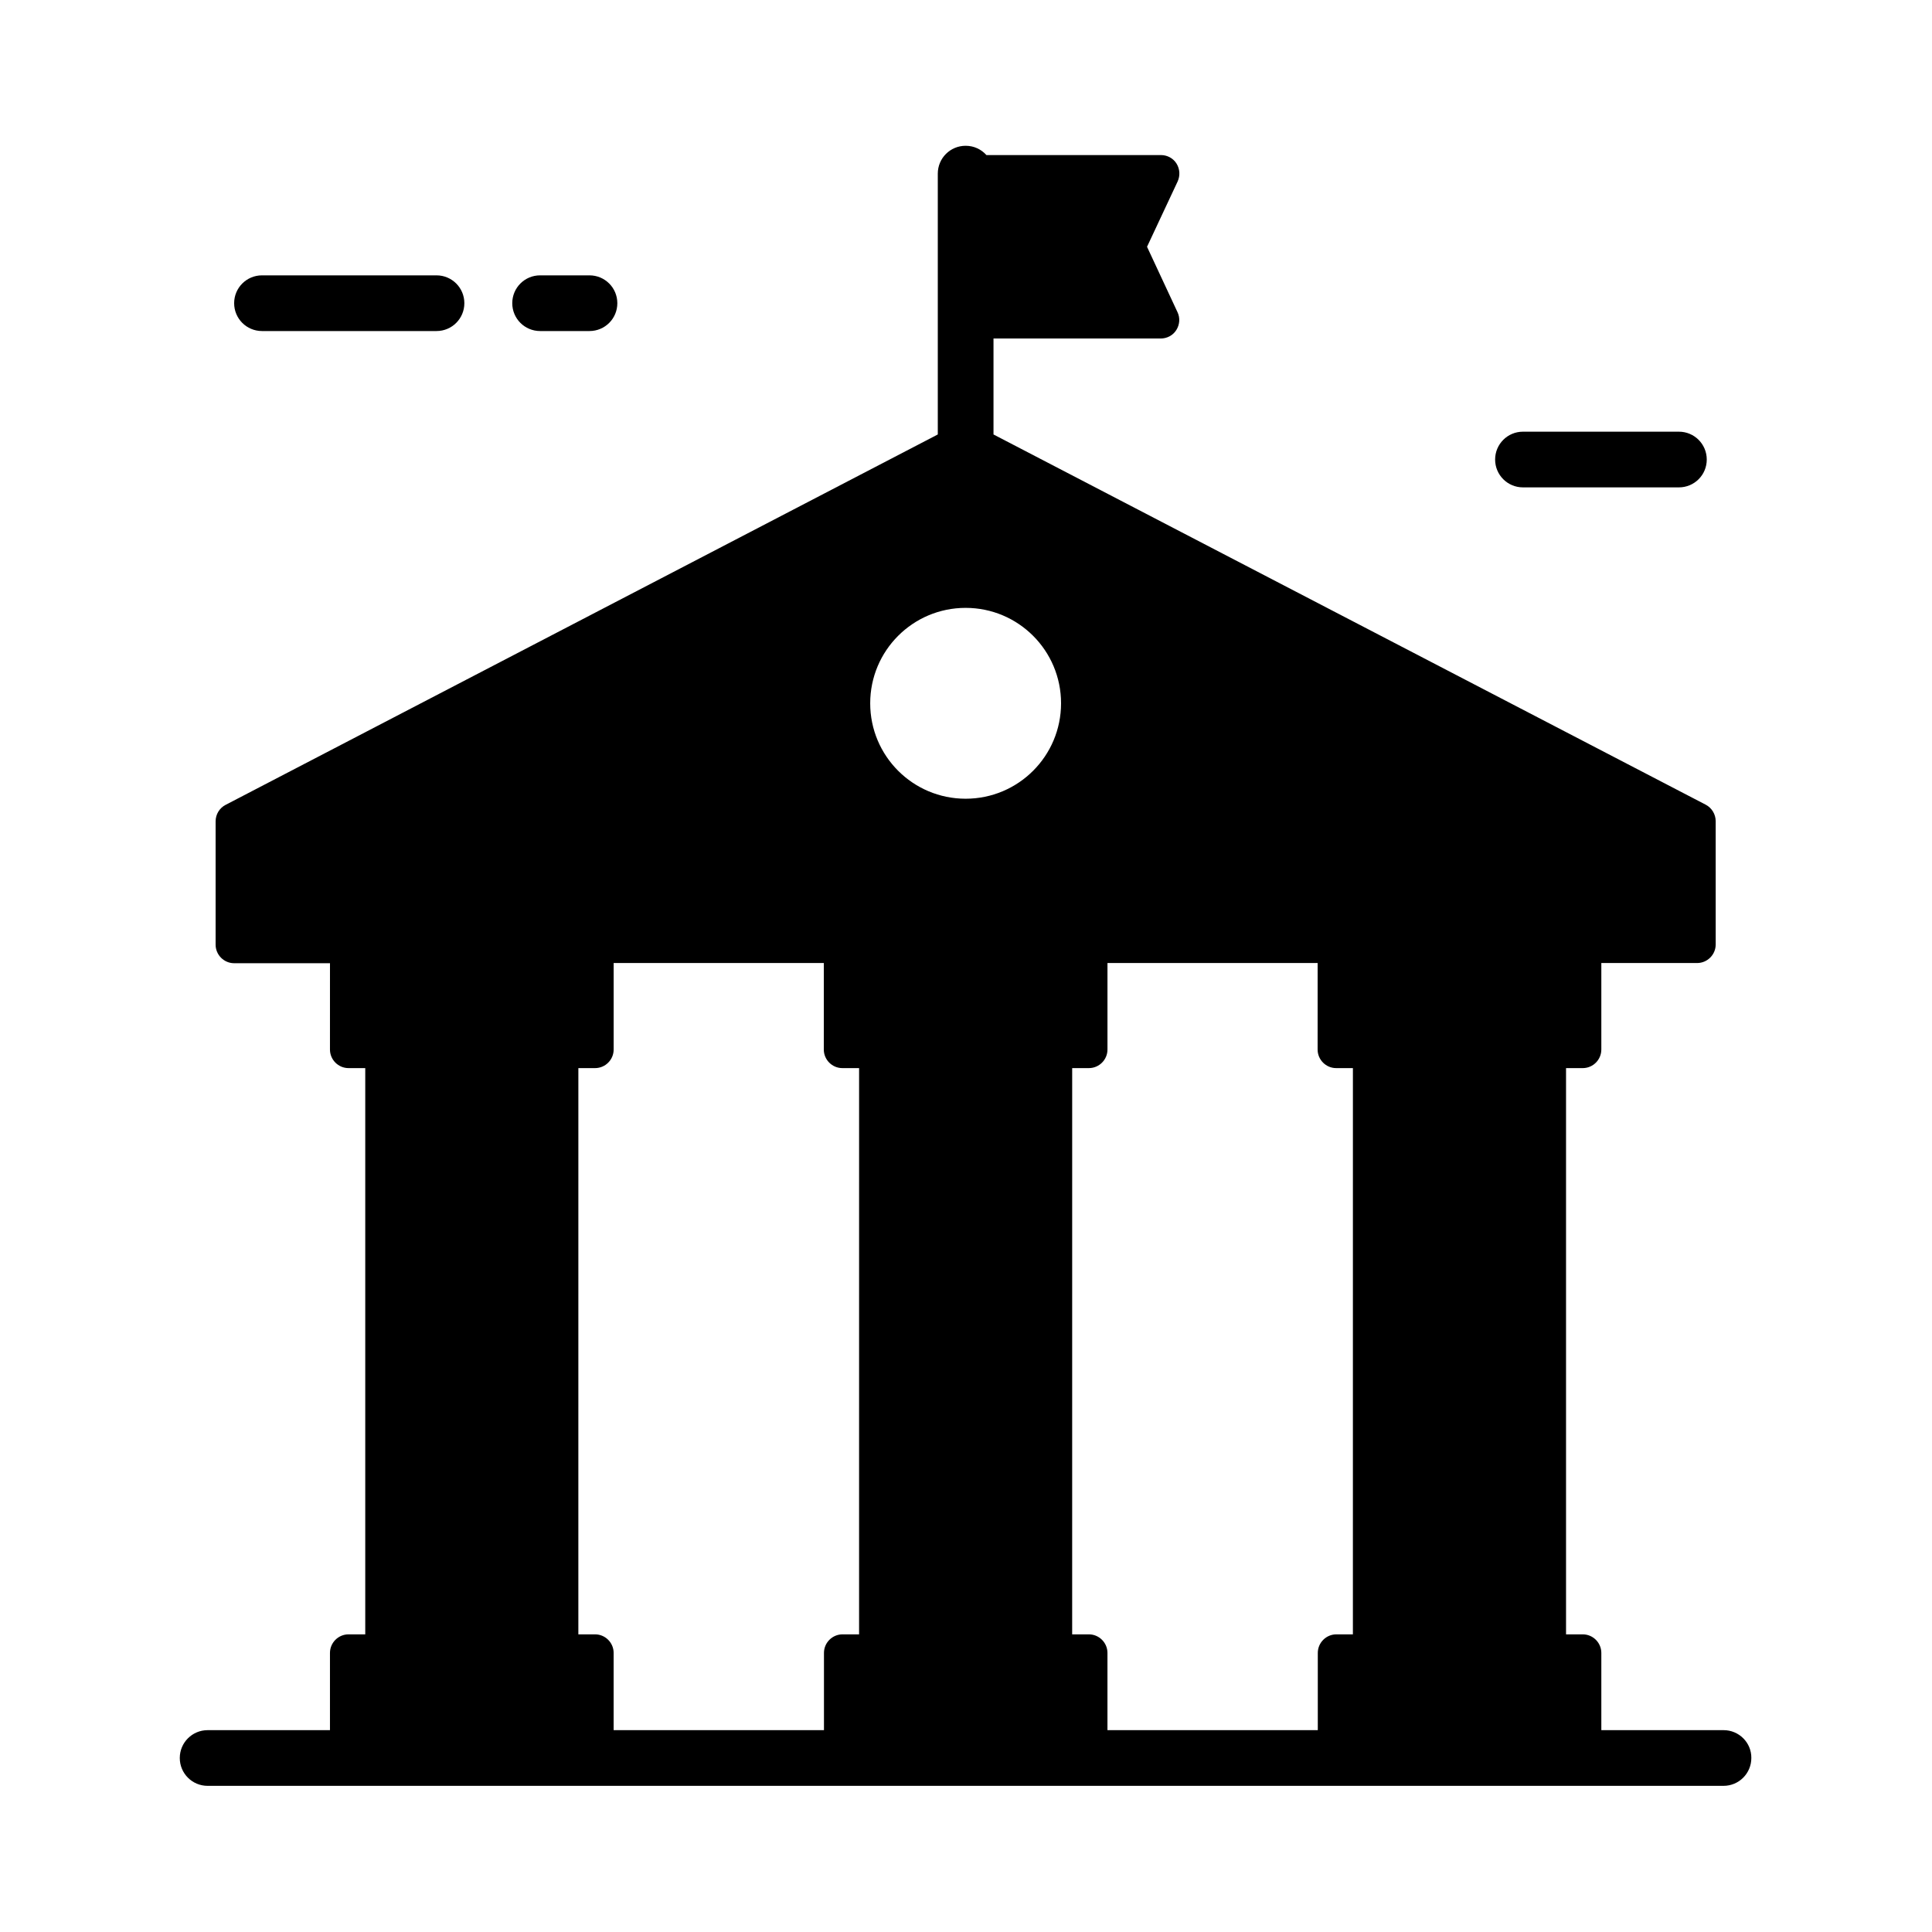
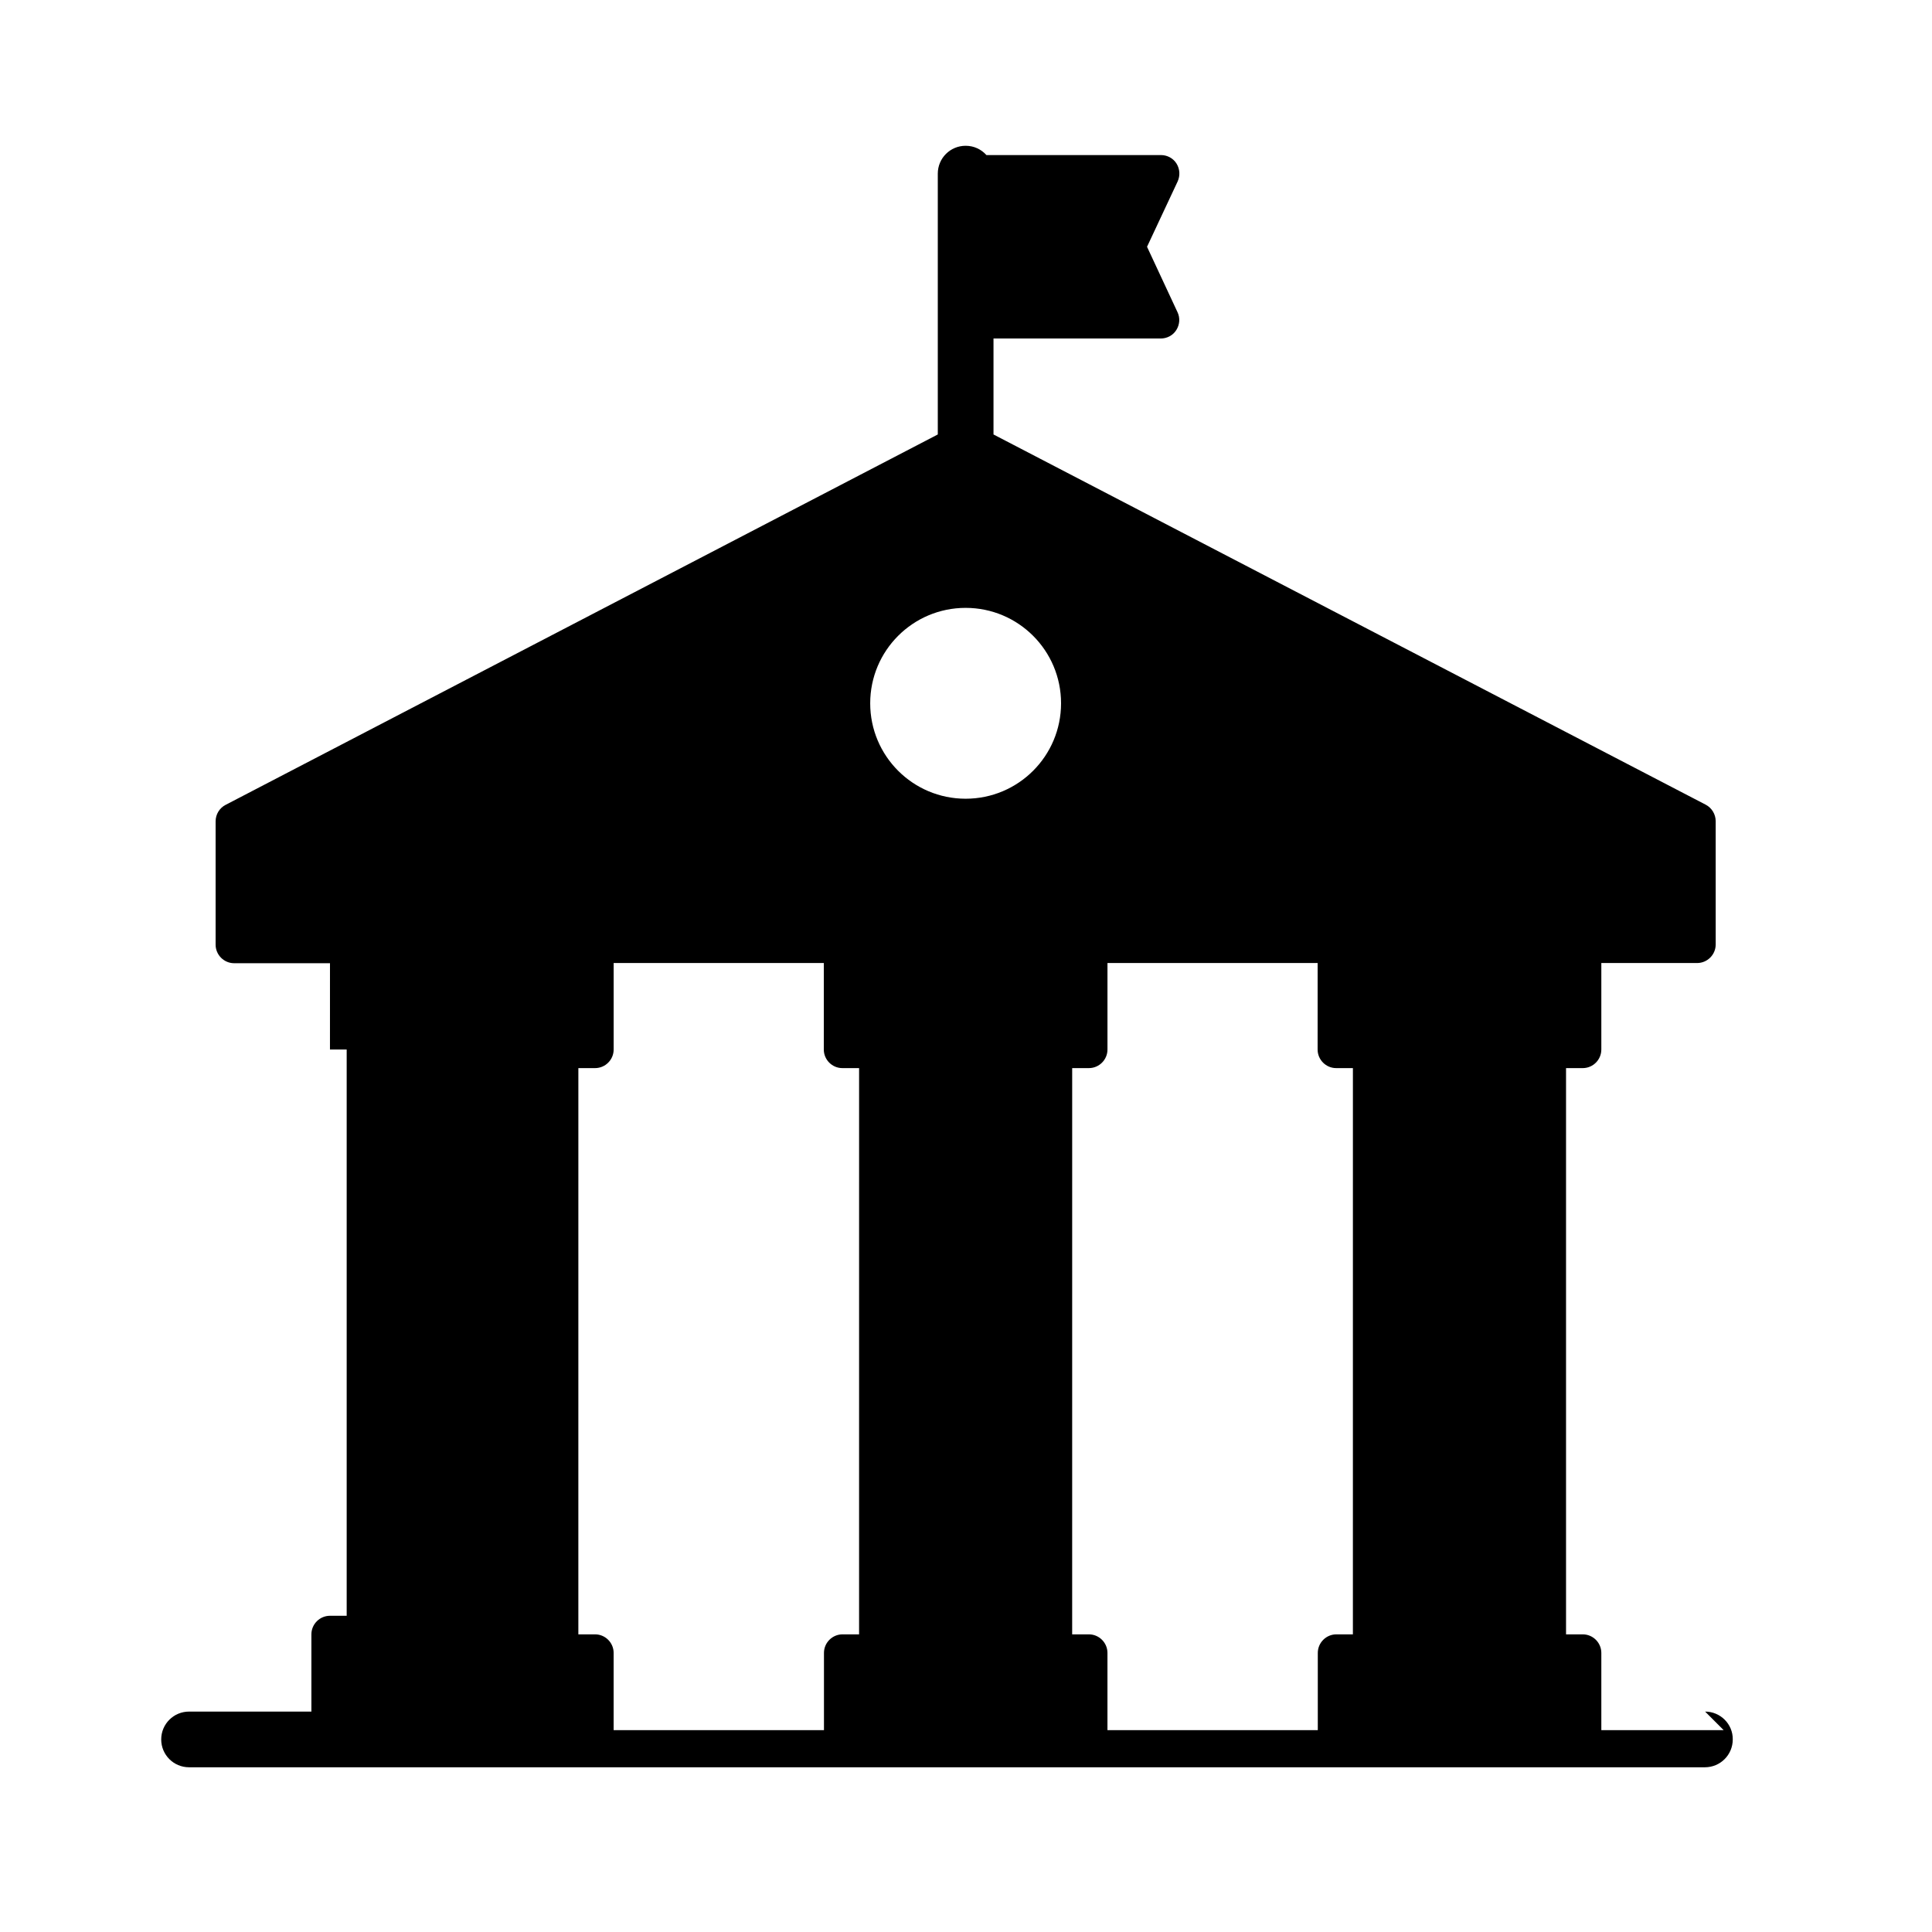
<svg xmlns="http://www.w3.org/2000/svg" fill="#000000" width="800px" height="800px" version="1.1" viewBox="144 144 512 512">
  <g>
-     <path d="m600.79 602.51h-32.422v-20.469c0-2.707-2.215-4.922-4.922-4.922h-4.43v-150.06h4.43c2.707 0 4.922-2.215 4.922-4.922v-22.926h25.387c2.707 0 4.922-2.215 4.922-4.922l-0.004-32.668c0-1.82-1.031-3.543-2.656-4.379l-188.73-98.105v-25.434h44.328c1.672 0 3.246-0.836 4.133-2.262 0.887-1.426 1.031-3.199 0.297-4.723l-8.07-17.32 8.117-17.32c0.688-1.523 0.59-3.297-0.297-4.723-0.887-1.426-2.461-2.262-4.133-2.262h-46.246c-1.379-1.523-3.297-2.461-5.512-2.461-4.082 0-7.379 3.297-7.379 7.379v69.125l-188.73 98.156c-1.625 0.836-2.656 2.508-2.656 4.379v32.668c0 2.707 2.215 4.922 4.922 4.922h25.387l-0.004 22.875c0 2.707 2.215 4.922 4.922 4.922h4.43v150.06h-4.43c-2.707 0-4.922 2.215-4.922 4.922v20.469h-32.422c-4.082 0-7.379 3.297-7.379 7.379s3.297 7.379 7.379 7.379h401.72c4.082 0 7.379-3.297 7.379-7.379 0.051-4.082-3.293-7.379-7.328-7.379zm-229.08-25.391h-4.43c-2.707 0-4.922 2.215-4.922 4.922v20.469h-55.738v-20.469c0-2.707-2.215-4.922-4.922-4.922h-4.43l0.004-150.06h4.43c2.707 0 4.922-2.215 4.922-4.922v-22.926h55.695l-0.004 22.926c0 2.707 2.215 4.922 4.922 4.922h4.43l-0.004 150.06zm28.191-221.45c-13.973 0-25.289-11.316-25.289-25.289s11.316-25.289 25.289-25.289c13.973 0 25.289 11.316 25.289 25.289s-11.316 25.289-25.289 25.289zm102.68 221.45h-4.43c-2.707 0-4.922 2.215-4.922 4.922v20.469h-55.742v-20.469c0-2.707-2.215-4.922-4.922-4.922h-4.43l0.004-150.06h4.43c2.707 0 4.922-2.215 4.922-4.922v-22.926h55.695l-0.004 22.926c0 2.707 2.215 4.922 4.922 4.922h4.43l-0.004 150.06z" />
-     <path d="m300.22 231.73h-13.086c-4.082 0-7.379-3.297-7.379-7.379s3.297-7.379 7.379-7.379h13.086c4.082 0 7.379 3.297 7.379 7.379 0.004 4.082-3.293 7.379-7.379 7.379z" />
-     <path d="m259.68 231.73h-46.25c-4.082 0-7.379-3.297-7.379-7.379s3.297-7.379 7.379-7.379h46.25c4.082 0 7.379 3.297 7.379 7.379s-3.297 7.379-7.379 7.379z" />
-     <path d="m588.93 273.16h-41.328c-4.082 0-7.379-3.297-7.379-7.379s3.297-7.379 7.379-7.379h41.328c4.082 0 7.379 3.297 7.379 7.379 0.004 4.082-3.293 7.379-7.379 7.379z" />
+     <path d="m600.79 602.51h-32.422v-20.469c0-2.707-2.215-4.922-4.922-4.922h-4.43v-150.06h4.43c2.707 0 4.922-2.215 4.922-4.922v-22.926h25.387c2.707 0 4.922-2.215 4.922-4.922l-0.004-32.668c0-1.82-1.031-3.543-2.656-4.379l-188.73-98.105v-25.434h44.328c1.672 0 3.246-0.836 4.133-2.262 0.887-1.426 1.031-3.199 0.297-4.723l-8.07-17.32 8.117-17.32c0.688-1.523 0.59-3.297-0.297-4.723-0.887-1.426-2.461-2.262-4.133-2.262h-46.246c-1.379-1.523-3.297-2.461-5.512-2.461-4.082 0-7.379 3.297-7.379 7.379v69.125l-188.73 98.156c-1.625 0.836-2.656 2.508-2.656 4.379v32.668c0 2.707 2.215 4.922 4.922 4.922h25.387l-0.004 22.875h4.43v150.06h-4.43c-2.707 0-4.922 2.215-4.922 4.922v20.469h-32.422c-4.082 0-7.379 3.297-7.379 7.379s3.297 7.379 7.379 7.379h401.72c4.082 0 7.379-3.297 7.379-7.379 0.051-4.082-3.293-7.379-7.328-7.379zm-229.08-25.391h-4.43c-2.707 0-4.922 2.215-4.922 4.922v20.469h-55.738v-20.469c0-2.707-2.215-4.922-4.922-4.922h-4.43l0.004-150.06h4.43c2.707 0 4.922-2.215 4.922-4.922v-22.926h55.695l-0.004 22.926c0 2.707 2.215 4.922 4.922 4.922h4.43l-0.004 150.06zm28.191-221.45c-13.973 0-25.289-11.316-25.289-25.289s11.316-25.289 25.289-25.289c13.973 0 25.289 11.316 25.289 25.289s-11.316 25.289-25.289 25.289zm102.68 221.45h-4.43c-2.707 0-4.922 2.215-4.922 4.922v20.469h-55.742v-20.469c0-2.707-2.215-4.922-4.922-4.922h-4.43l0.004-150.06h4.43c2.707 0 4.922-2.215 4.922-4.922v-22.926h55.695l-0.004 22.926c0 2.707 2.215 4.922 4.922 4.922h4.43l-0.004 150.06z" />
  </g>
</svg>